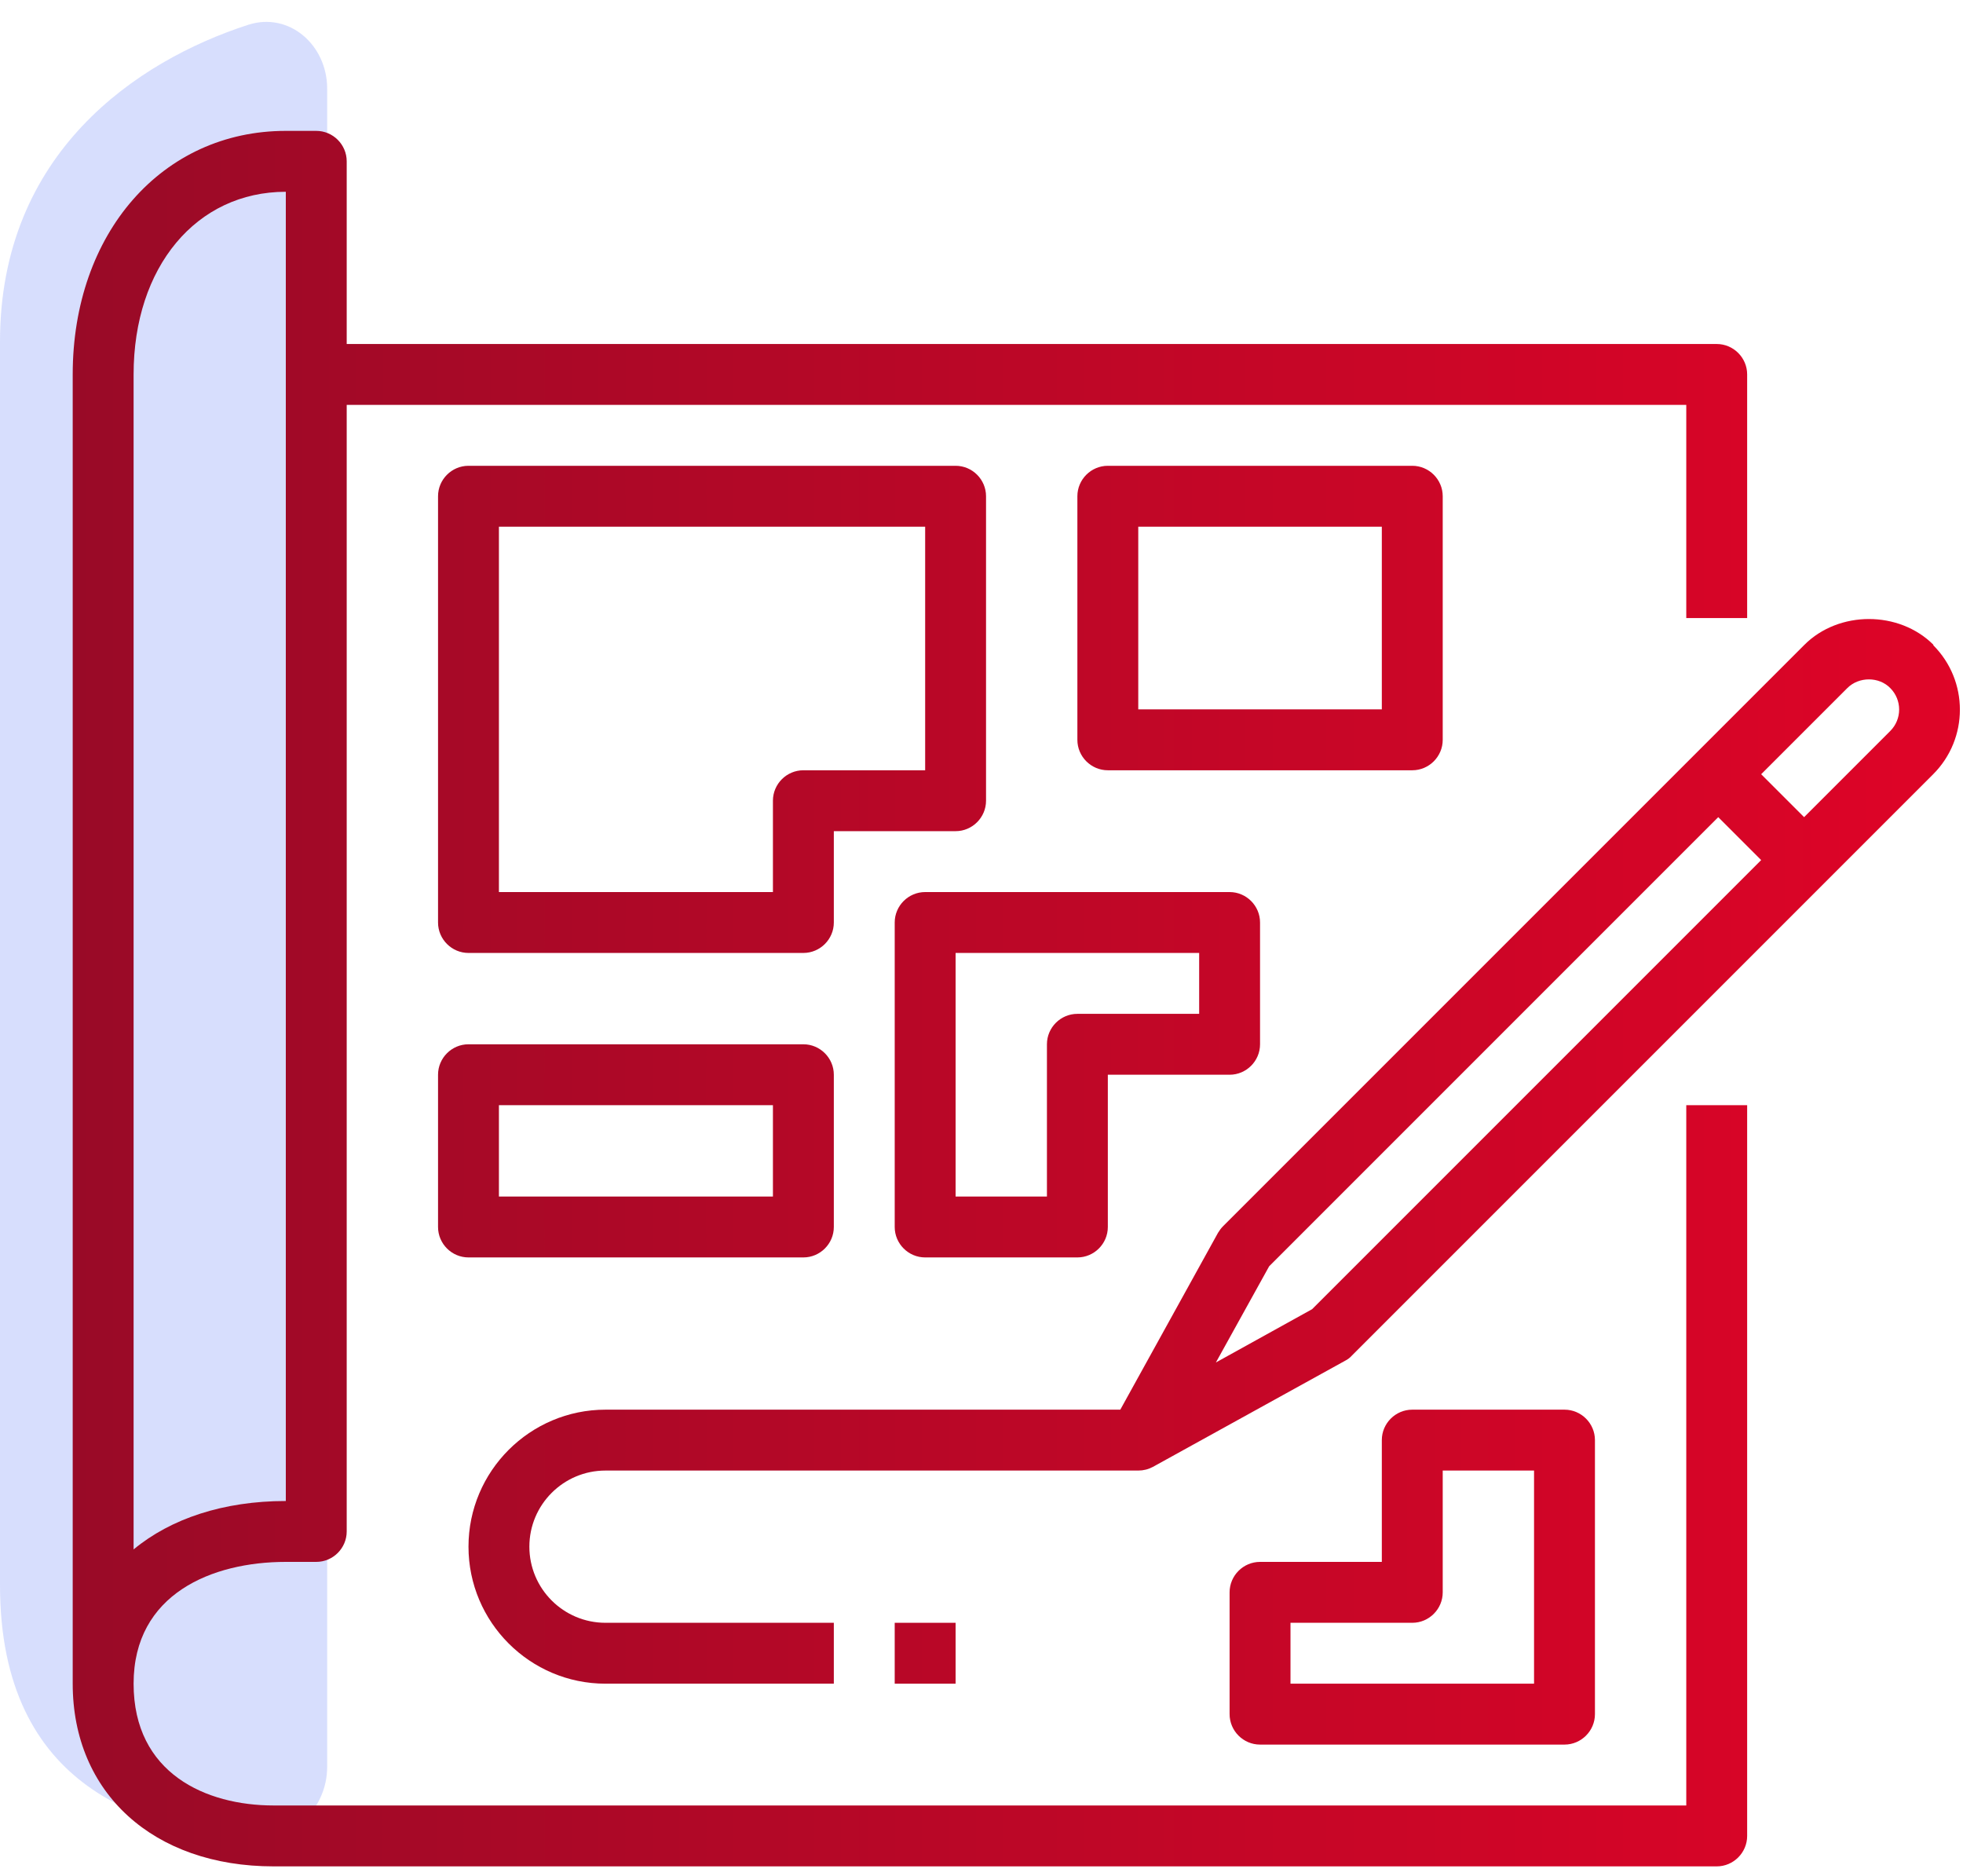
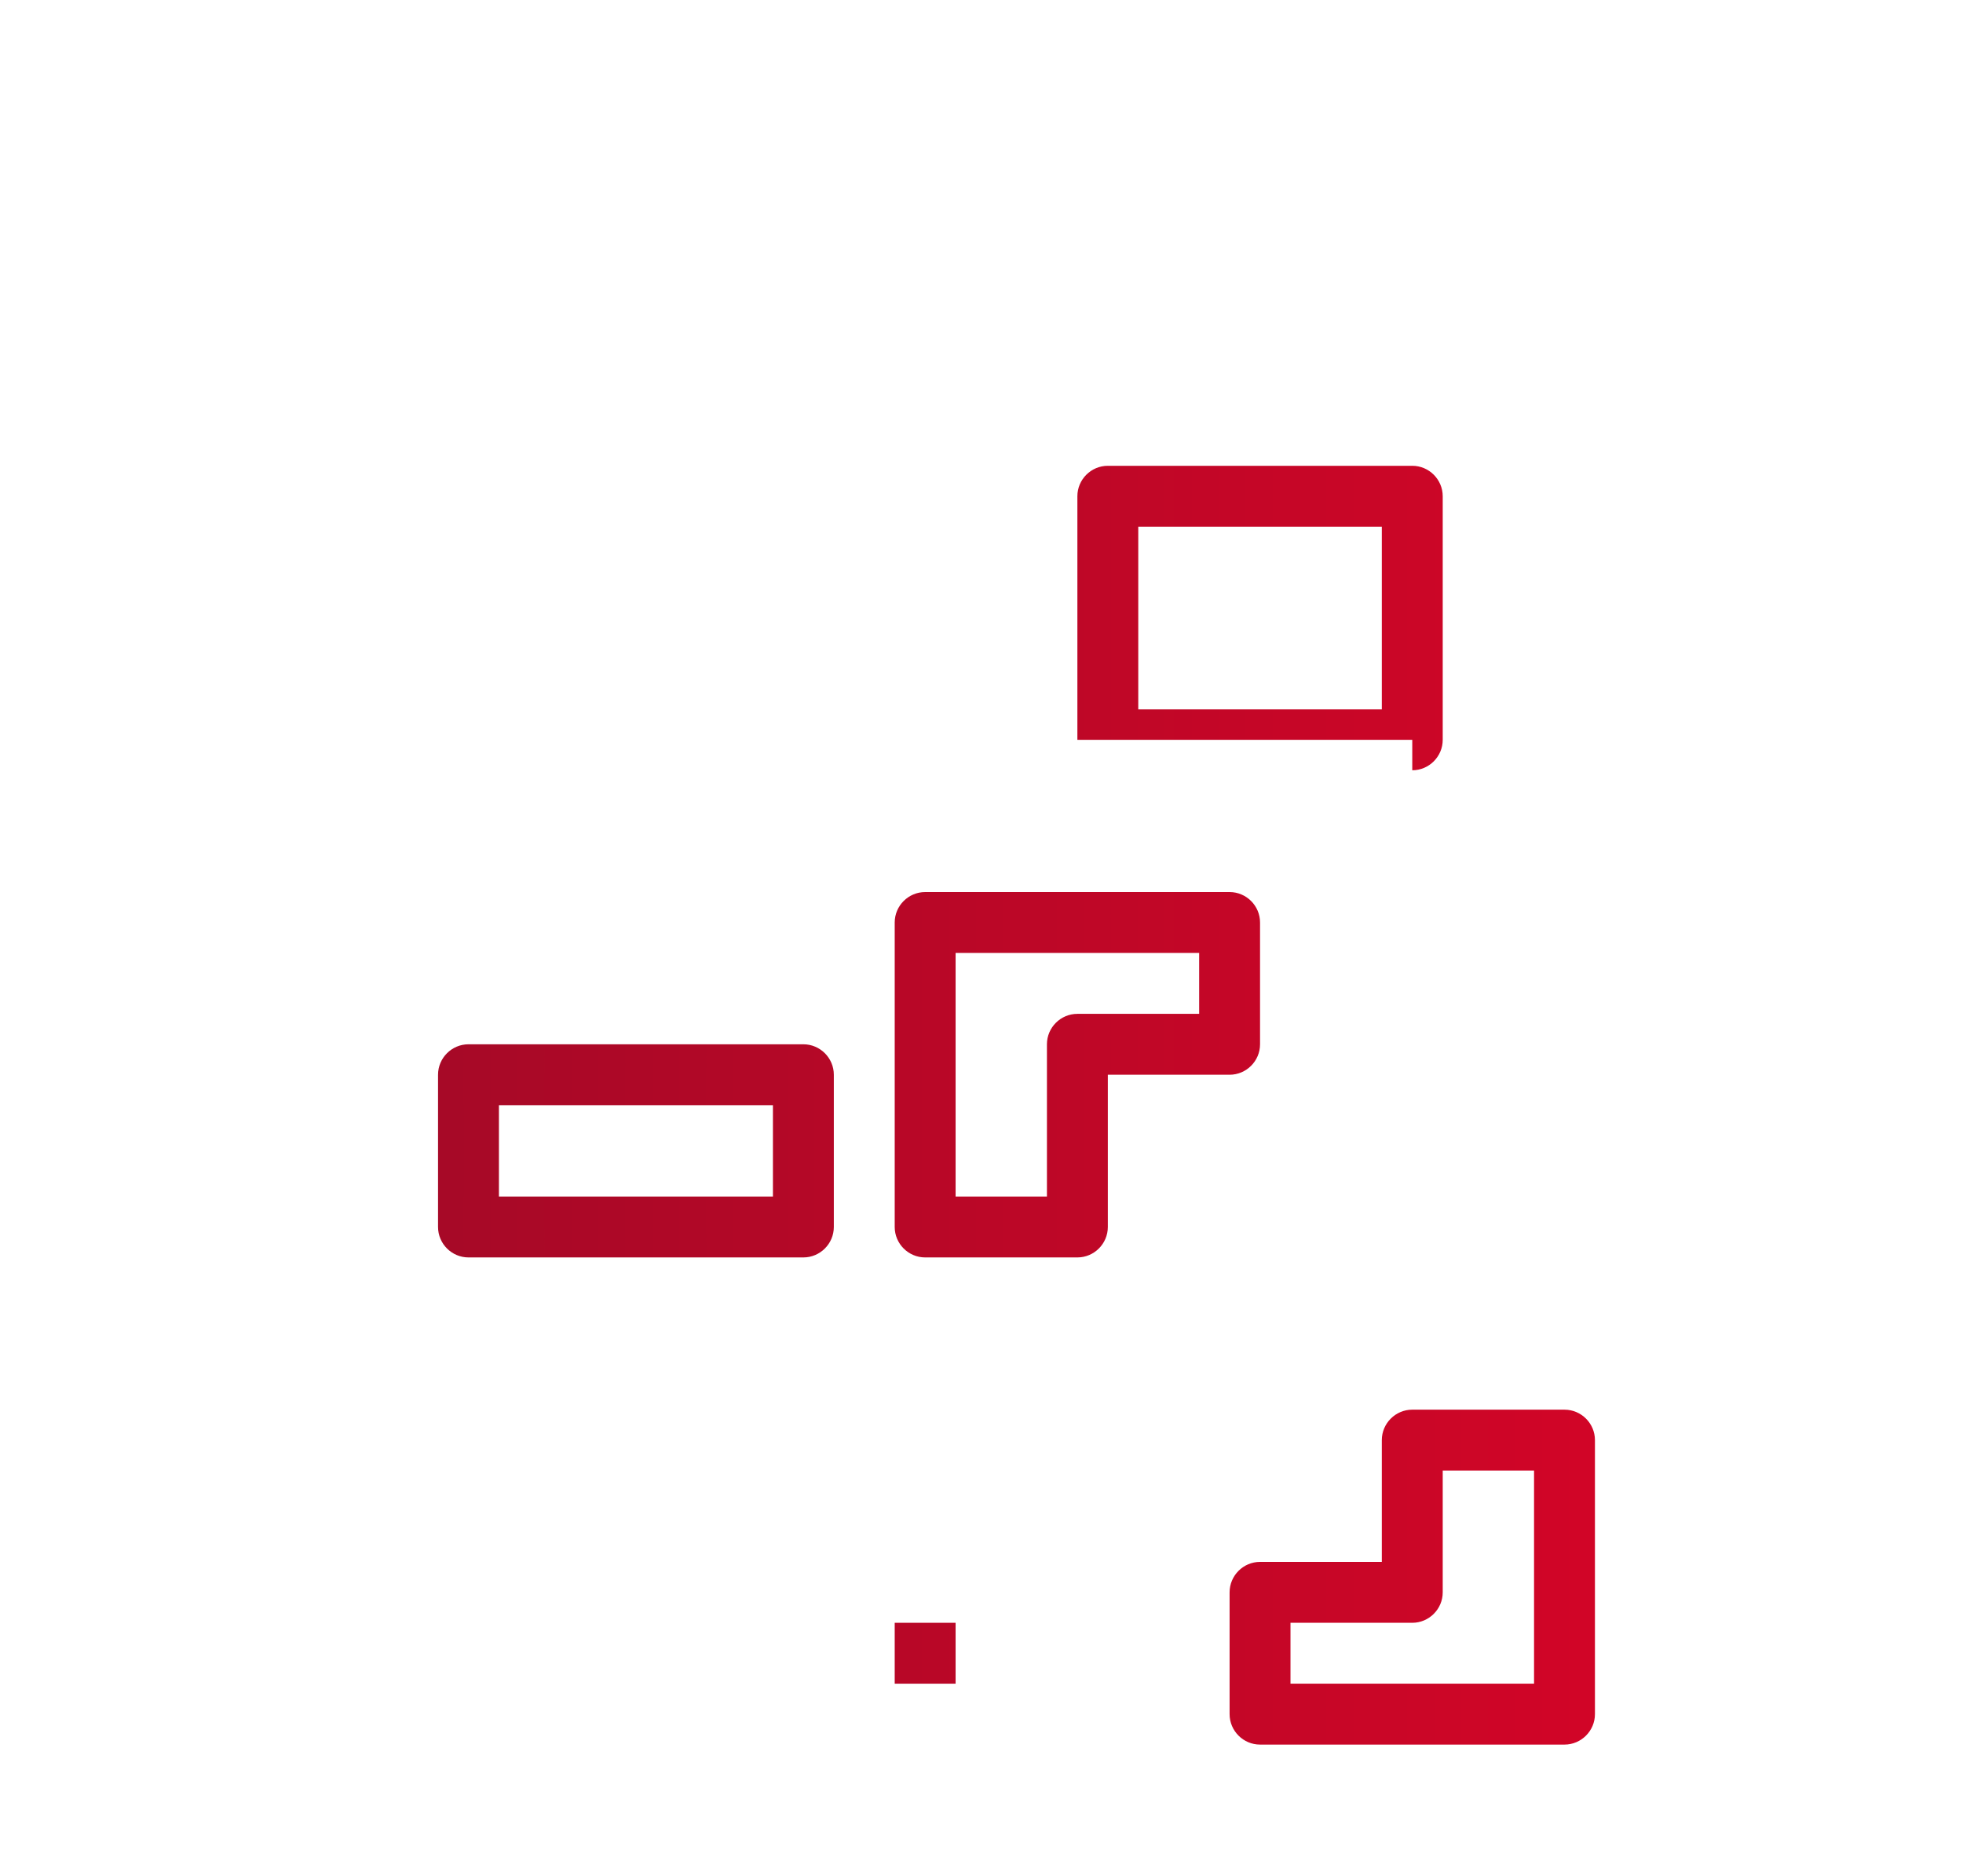
<svg xmlns="http://www.w3.org/2000/svg" width="135" height="129" viewBox="0 0 135 129" fill="none">
-   <path d="M0 23.5C0 10.506 9.417 4.187 17.058 1.709C19.893 0.789 22.5 3.106 22.5 6.086V121.5C22.5 124.261 20.259 126.578 17.505 126.385C10.226 125.875 0 123.171 0 109V23.5Z" fill="#637FF8" fill-opacity="0.25" />
-   <path d="M5 25.75V115.781C5 123.298 10.548 128.344 18.819 128.344H118.062C119.214 128.344 120.156 127.402 120.156 126.25V76H115.969V124.156H18.819C14.171 124.156 9.188 121.958 9.188 115.781C9.188 109.605 14.589 107.406 19.656 107.406H21.75C22.902 107.406 23.844 106.464 23.844 105.312V27.844H115.969V42.5H120.156V25.75C120.156 24.598 119.214 23.656 118.062 23.656H23.844V11.094C23.844 9.942 22.902 9 21.75 9H19.656C11.156 9 5 16.035 5 25.75ZM19.656 13.188V103.219C15.364 103.219 11.742 104.433 9.188 106.548V25.75C9.188 18.359 13.501 13.188 19.656 13.188Z" fill="url(#paint0_linear_610_425)" />
-   <path d="M132.97 44.343C130.604 41.977 126.458 41.977 124.092 44.343L84.123 84.312C83.976 84.459 83.872 84.605 83.767 84.773L77.046 96.938H41.641C36.448 96.938 32.219 101.167 32.219 106.359C32.219 111.552 36.448 115.781 41.641 115.781H57.344V111.594H41.641C38.751 111.594 36.406 109.249 36.406 106.359C36.406 103.47 38.751 101.125 41.641 101.125H78.281C78.637 101.125 78.972 101.041 79.286 100.874L92.519 93.567C92.686 93.483 92.854 93.357 92.979 93.211L132.949 53.241C135.399 50.791 135.399 46.813 132.949 44.364L132.97 44.343ZM90.237 90.028L83.62 93.692L87.284 87.076L118.167 56.193L121.119 59.145L90.237 90.028ZM129.997 50.268L124.072 56.193L121.119 53.241L127.045 47.316C127.84 46.52 129.222 46.52 129.997 47.316C130.813 48.132 130.813 49.451 129.997 50.268Z" fill="url(#paint1_linear_610_425)" />
  <path d="M61.531 63.438V84.375C61.531 85.527 62.473 86.469 63.625 86.469H74.094C75.245 86.469 76.188 85.527 76.188 84.375V73.906H84.562C85.714 73.906 86.656 72.964 86.656 71.812V63.438C86.656 62.286 85.714 61.344 84.562 61.344H63.625C62.473 61.344 61.531 62.286 61.531 63.438ZM65.719 65.531H82.469V69.719H74.094C72.942 69.719 72 70.661 72 71.812V82.281H65.719V65.531Z" fill="url(#paint2_linear_610_425)" />
-   <path d="M97.125 52.969C98.277 52.969 99.219 52.027 99.219 50.875V34.125C99.219 32.973 98.277 32.031 97.125 32.031H76.188C75.036 32.031 74.094 32.973 74.094 34.125V50.875C74.094 52.027 75.036 52.969 76.188 52.969H97.125ZM78.281 36.219H95.031V48.781H78.281V36.219Z" fill="url(#paint3_linear_610_425)" />
-   <path d="M65.719 32.031H32.219C31.067 32.031 30.125 32.973 30.125 34.125V63.438C30.125 64.589 31.067 65.531 32.219 65.531H55.25C56.402 65.531 57.344 64.589 57.344 63.438V57.156H65.719C66.87 57.156 67.812 56.214 67.812 55.062V34.125C67.812 32.973 66.87 32.031 65.719 32.031ZM63.625 52.969H55.25C54.098 52.969 53.156 53.911 53.156 55.062V61.344H34.312V36.219H63.625V52.969Z" fill="url(#paint4_linear_610_425)" />
+   <path d="M97.125 52.969C98.277 52.969 99.219 52.027 99.219 50.875V34.125C99.219 32.973 98.277 32.031 97.125 32.031H76.188C75.036 32.031 74.094 32.973 74.094 34.125V50.875H97.125ZM78.281 36.219H95.031V48.781H78.281V36.219Z" fill="url(#paint3_linear_610_425)" />
  <path d="M61.531 111.594H65.719V115.781H61.531V111.594Z" fill="url(#paint5_linear_610_425)" />
  <path d="M30.125 84.375C30.125 85.527 31.067 86.469 32.219 86.469H55.25C56.402 86.469 57.344 85.527 57.344 84.375V73.906C57.344 72.755 56.402 71.812 55.25 71.812H32.219C31.067 71.812 30.125 72.755 30.125 73.906V84.375ZM34.312 76H53.156V82.281H34.312V76Z" fill="url(#paint6_linear_610_425)" />
  <path d="M97.125 96.938C95.973 96.938 95.031 97.88 95.031 99.031V107.406H86.656C85.505 107.406 84.562 108.348 84.562 109.5V117.875C84.562 119.027 85.505 119.969 86.656 119.969H107.594C108.745 119.969 109.688 119.027 109.688 117.875V99.031C109.688 97.88 108.745 96.938 107.594 96.938H97.125ZM105.5 115.781H88.75V111.594H97.125C98.277 111.594 99.219 110.652 99.219 109.5V101.125H105.5V115.781Z" fill="url(#paint7_linear_610_425)" />
  <defs>
    <linearGradient id="paint0_linear_610_425" x1="5" y1="67.059" x2="134.786" y2="67.059" gradientUnits="userSpaceOnUse">
      <stop stop-color="#990A27" />
      <stop offset="1" stop-color="#DF0427" />
    </linearGradient>
    <linearGradient id="paint1_linear_610_425" x1="5" y1="67.059" x2="134.786" y2="67.059" gradientUnits="userSpaceOnUse">
      <stop stop-color="#990A27" />
      <stop offset="1" stop-color="#DF0427" />
    </linearGradient>
    <linearGradient id="paint2_linear_610_425" x1="5" y1="67.059" x2="134.786" y2="67.059" gradientUnits="userSpaceOnUse">
      <stop stop-color="#990A27" />
      <stop offset="1" stop-color="#DF0427" />
    </linearGradient>
    <linearGradient id="paint3_linear_610_425" x1="5" y1="67.059" x2="134.786" y2="67.059" gradientUnits="userSpaceOnUse">
      <stop stop-color="#990A27" />
      <stop offset="1" stop-color="#DF0427" />
    </linearGradient>
    <linearGradient id="paint4_linear_610_425" x1="5" y1="67.059" x2="134.786" y2="67.059" gradientUnits="userSpaceOnUse">
      <stop stop-color="#990A27" />
      <stop offset="1" stop-color="#DF0427" />
    </linearGradient>
    <linearGradient id="paint5_linear_610_425" x1="5" y1="67.059" x2="134.786" y2="67.059" gradientUnits="userSpaceOnUse">
      <stop stop-color="#990A27" />
      <stop offset="1" stop-color="#DF0427" />
    </linearGradient>
    <linearGradient id="paint6_linear_610_425" x1="5" y1="67.059" x2="134.786" y2="67.059" gradientUnits="userSpaceOnUse">
      <stop stop-color="#990A27" />
      <stop offset="1" stop-color="#DF0427" />
    </linearGradient>
    <linearGradient id="paint7_linear_610_425" x1="5" y1="67.059" x2="134.786" y2="67.059" gradientUnits="userSpaceOnUse">
      <stop stop-color="#990A27" />
      <stop offset="1" stop-color="#DF0427" />
    </linearGradient>
  </defs>
</svg>